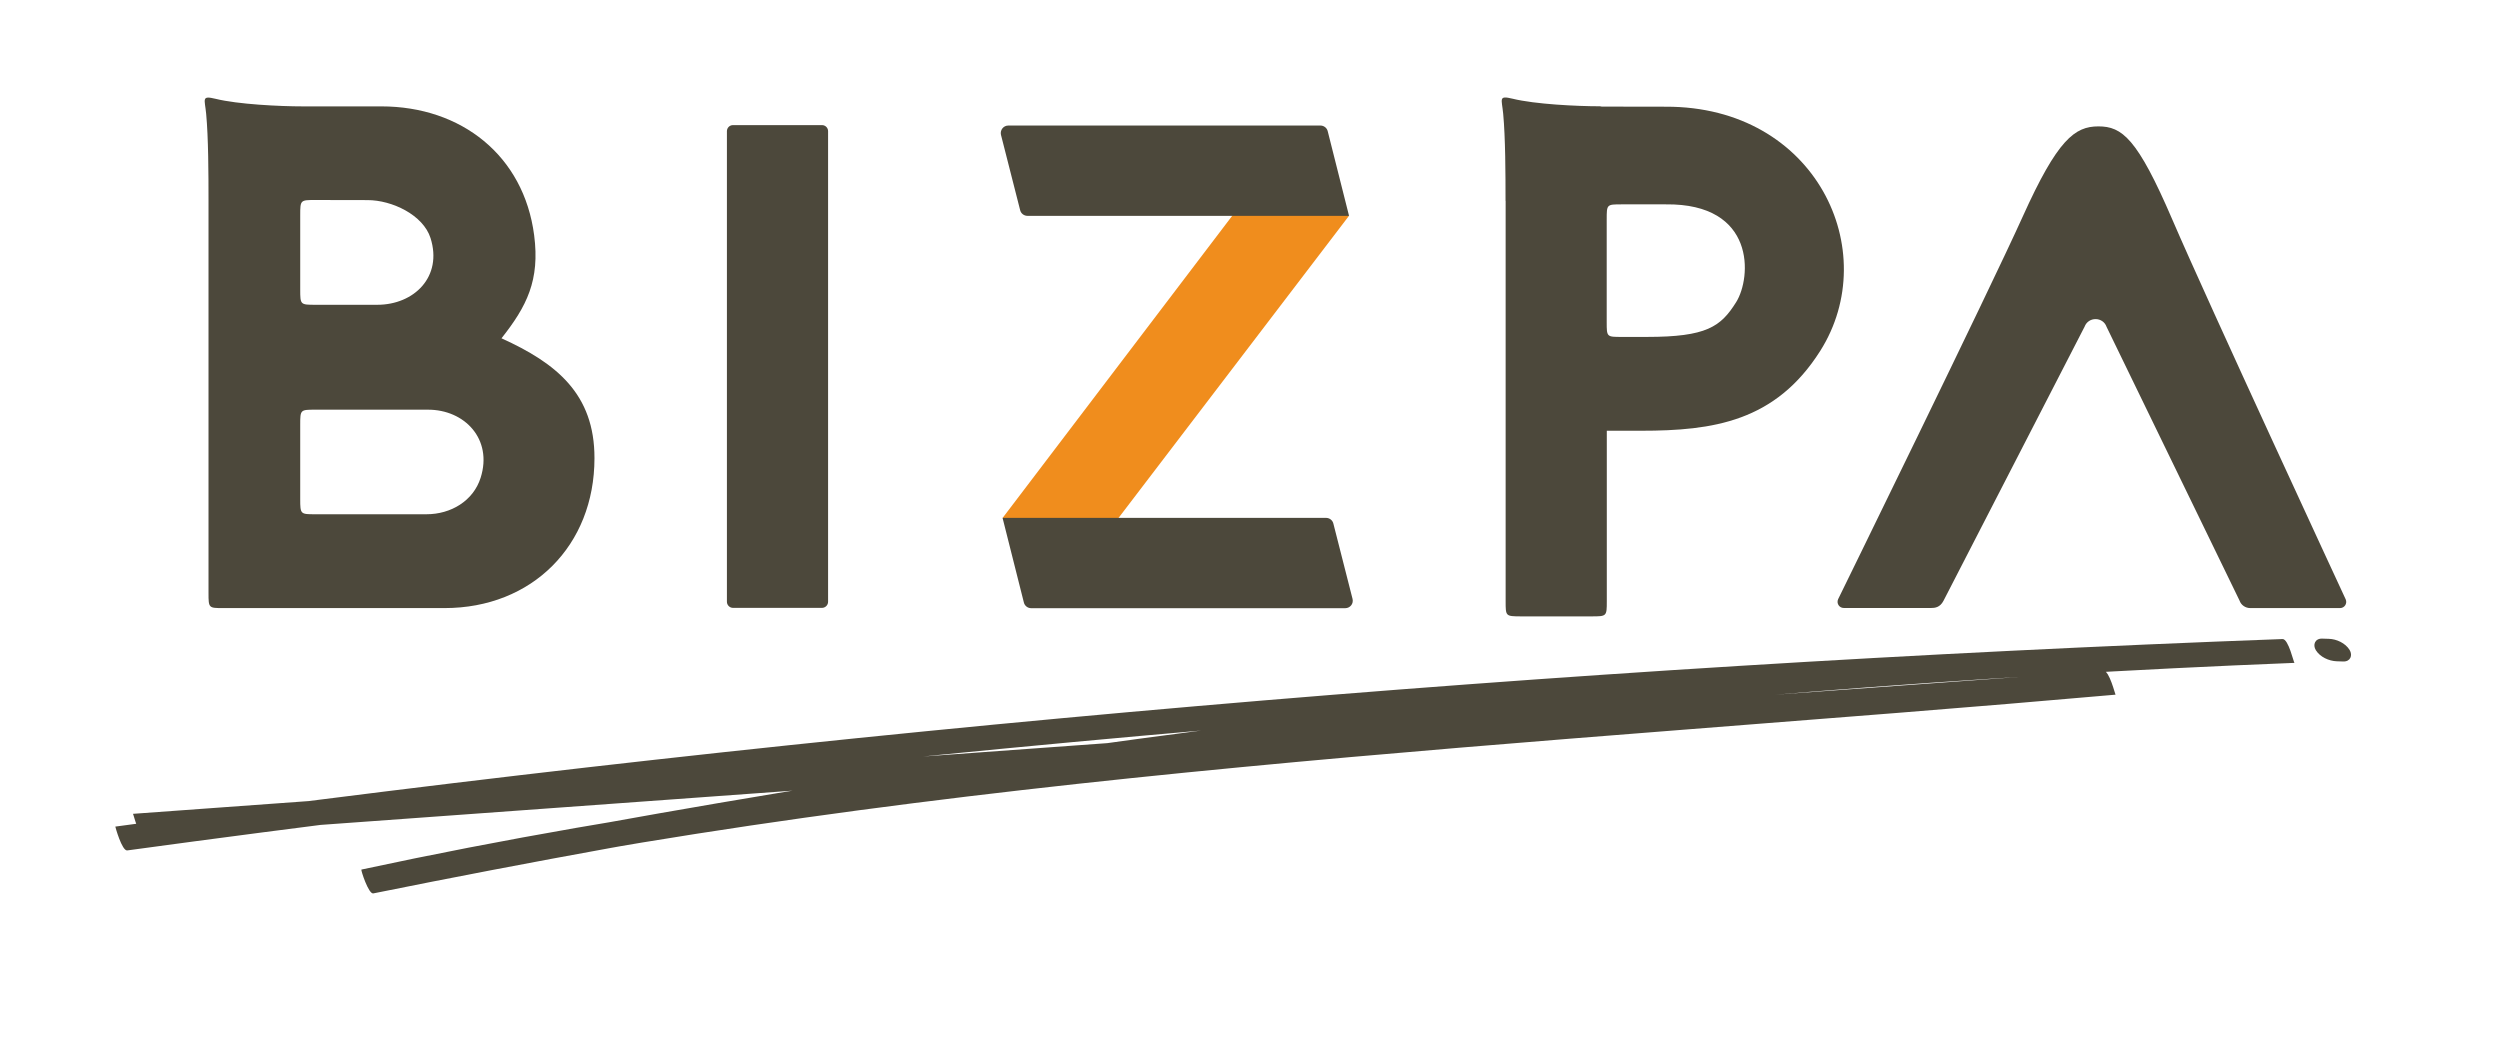
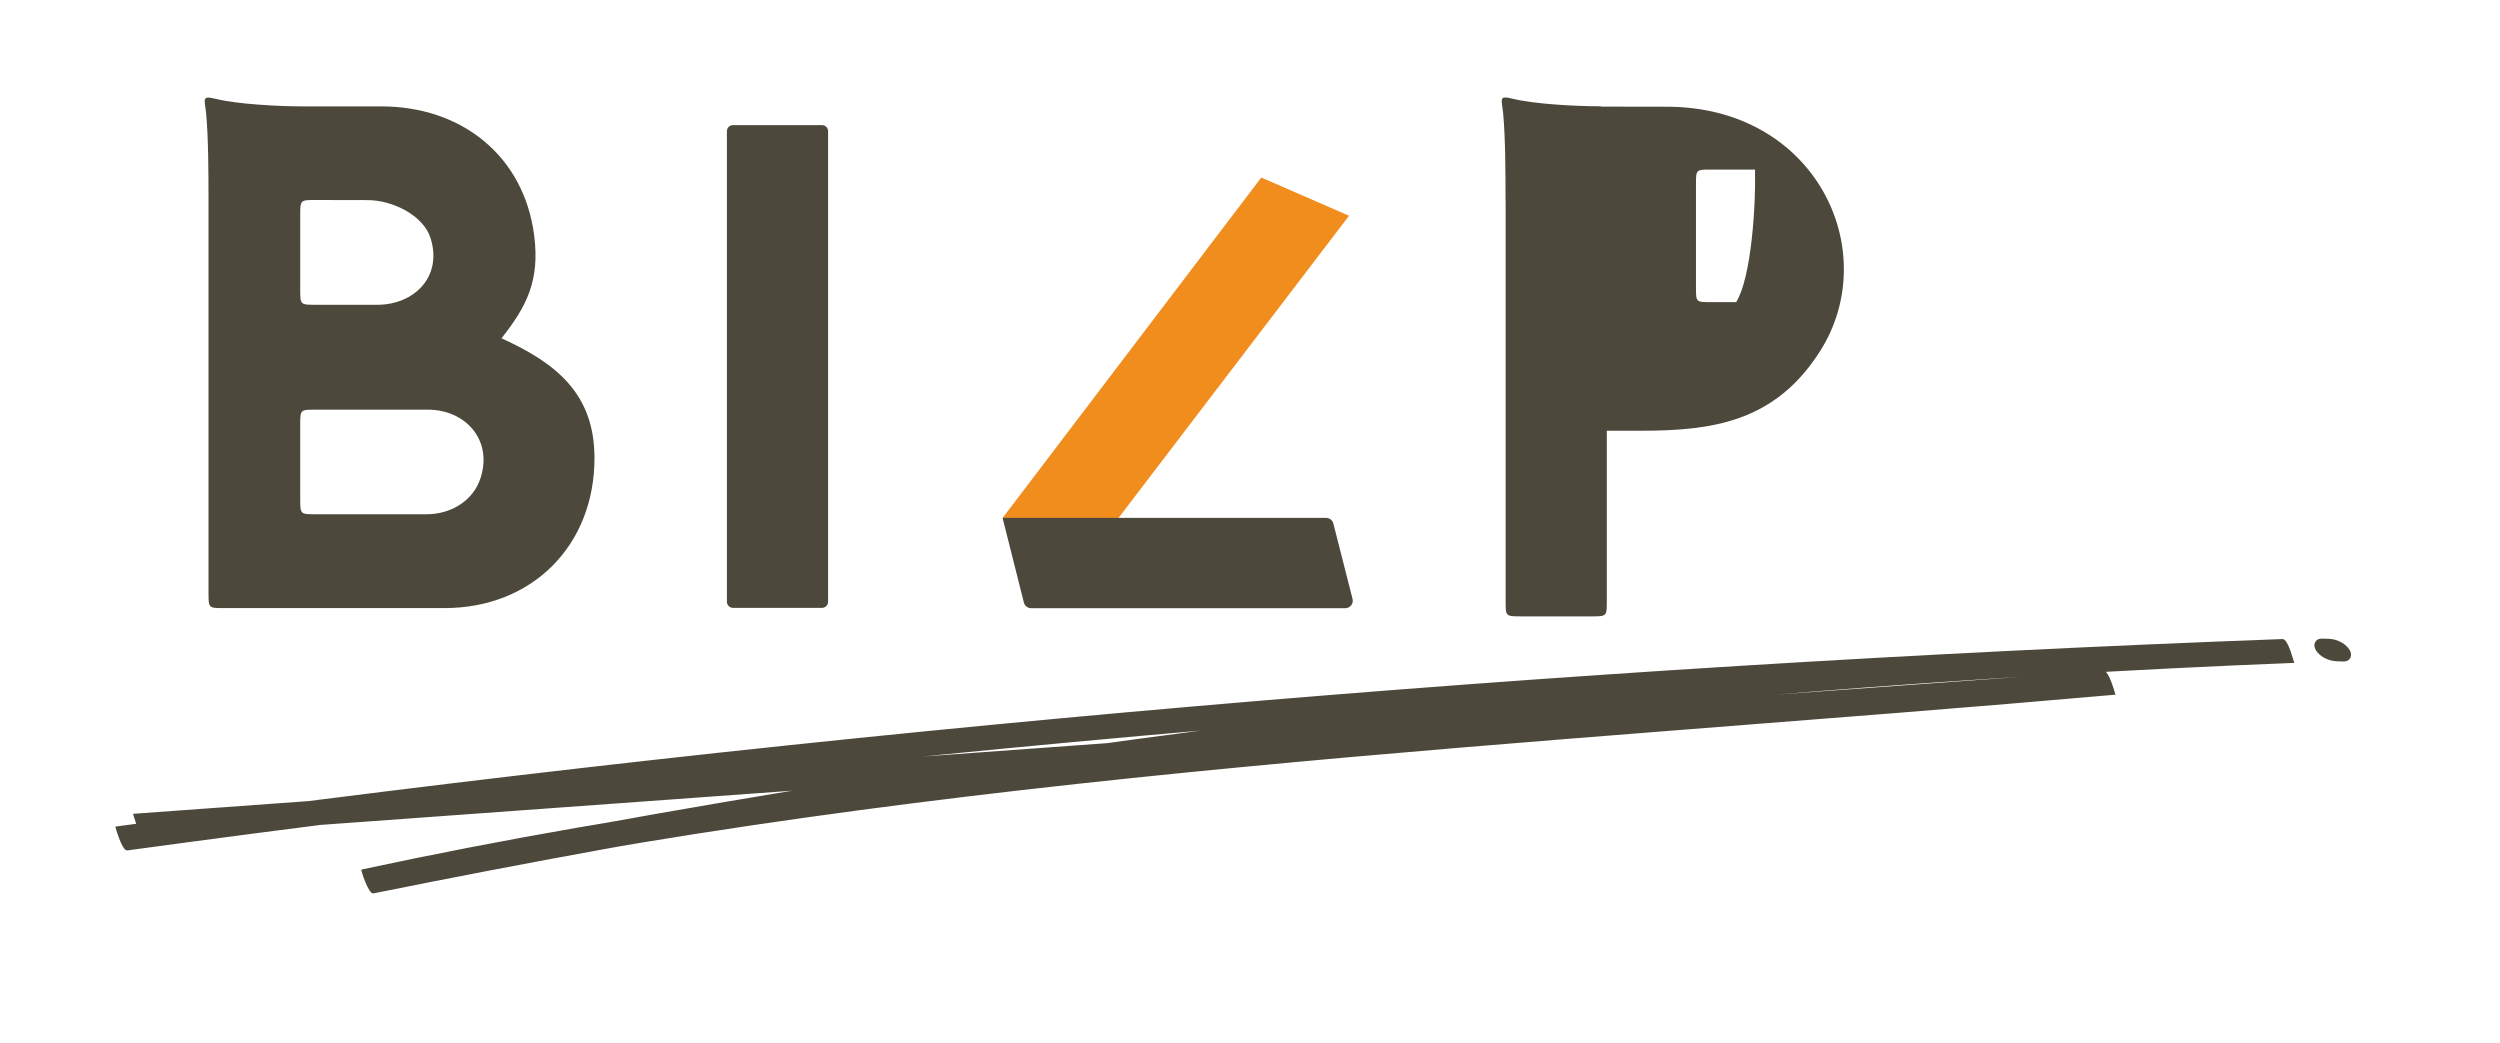
<svg xmlns="http://www.w3.org/2000/svg" version="1.1" id="レイヤー_1" x="0px" y="0px" viewBox="0 0 235 98" style="enable-background:new 0 0 235 98;" xml:space="preserve">
  <style type="text/css">
	.st0{fill:#4C483B;}
	.st1{fill:#F08D1D;}
</style>
  <g>
-     <path class="st0" d="M210.51,56.44c0.15,0.44,0.56,0.72,1.02,0.72l8.43,0c0.42,0,0.7-0.42,0.54-0.81c0,0-12.95-27.92-16.31-35.73   c-3.28-7.63-4.72-8.74-6.94-8.74s-3.84,1.22-7.11,8.47c-3.19,7.07-17.36,35.98-17.36,35.98c-0.17,0.39,0.11,0.82,0.53,0.82   c0,0,7.95,0,8.24,0c0.29,0,0.81-0.03,1.14-0.68l13.26-25.76c0.36-0.96,1.73-0.95,2.07,0.02L210.51,56.44z" />
    <path class="st0" d="M47.14,31.8L47.14,31.8c2.38-3.01,3.62-5.45,3.07-9.69c-0.97-7.47-6.83-12.11-14.37-12.11h-7.39   c-2.13,0-6.09-0.19-8.18-0.71c-1.37-0.33-1.02,0.02-0.89,1.42c0.21,2.26,0.22,5.63,0.22,8.15c0,0,0,0.01,0,0.01   c0,13.01,0,35.87,0,36.88c0,1.42,0.02,1.41,1.4,1.41c1.39,0,20.79,0,20.79,0c8.22,0,14.09-5.87,14.09-14.09   C55.89,37.03,52.3,34.14,47.14,31.8z M34.55,18.81c2.29,0,5.23,1.39,5.92,3.57c1.15,3.63-1.54,6.27-5.01,6.27c0,0-4.39,0-5.81,0   s-1.43-0.01-1.43-1.43c0-1.42,0-5.96,0-7c0-1.42,0.02-1.42,1.41-1.42S34.55,18.81,34.55,18.81z M45.18,44.91   c-0.69,2.18-2.8,3.43-5.09,3.43c0,0-9.07,0-10.46,0c-1.38,0-1.41,0-1.41-1.42s0-5.98,0-7c0-1.41,0.02-1.41,1.41-1.41   c1.03,0,6.3,0,9,0c0.96,0,1.59,0,1.59,0C43.68,38.5,46.33,41.28,45.18,44.91z" />
-     <path class="st0" d="M156.59,10.03l-6.03-0.01c-0.06-0.01-0.11-0.03-0.18-0.03c-2.13,0-6.09-0.19-8.19-0.71   c-1.37-0.33-1.02,0.02-0.89,1.42c0.21,2.26,0.22,5.63,0.22,8.15c0,0.02,0.01,0.04,0.01,0.06c0,35.48,0,35.65,0,37.61   c0,1.41,0,1.41,1.41,1.42c0.99,0.01,5.25,0,6.67,0c1.42,0,1.43-0.01,1.43-1.42c0-0.56,0-8.14,0-16.03h3.22   c6.79,0,12.63-0.86,16.84-7.5C177.04,23.6,170.71,9.99,156.59,10.03z M163.2,28.4c-1.45,2.32-2.79,3.27-8.39,3.27   c0,0-0.94,0-2.36,0s-1.42,0.01-1.42-1.4c0-1.41,0-9.14,0-9.64c0-1.42,0-1.42,1.4-1.42c1.4,0,4.15,0,4.15,0   C165.06,19.11,164.65,26.08,163.2,28.4z" />
+     <path class="st0" d="M156.59,10.03l-6.03-0.01c-0.06-0.01-0.11-0.03-0.18-0.03c-2.13,0-6.09-0.19-8.19-0.71   c-1.37-0.33-1.02,0.02-0.89,1.42c0.21,2.26,0.22,5.63,0.22,8.15c0,0.02,0.01,0.04,0.01,0.06c0,35.48,0,35.65,0,37.61   c0,1.41,0,1.41,1.41,1.42c0.99,0.01,5.25,0,6.67,0c1.42,0,1.43-0.01,1.43-1.42c0-0.56,0-8.14,0-16.03h3.22   c6.79,0,12.63-0.86,16.84-7.5C177.04,23.6,170.71,9.99,156.59,10.03z M163.2,28.4c0,0-0.94,0-2.36,0s-1.42,0.01-1.42-1.4c0-1.41,0-9.14,0-9.64c0-1.42,0-1.42,1.4-1.42c1.4,0,4.15,0,4.15,0   C165.06,19.11,164.65,26.08,163.2,28.4z" />
    <path class="st0" d="M77.27,57.14H68.9c-0.31,0-0.57-0.26-0.57-0.57V12.33c0-0.31,0.25-0.57,0.57-0.57h8.37   c0.31,0,0.57,0.25,0.57,0.57v44.24C77.84,56.88,77.58,57.14,77.27,57.14z" />
    <polygon class="st1" points="99.86,55.61 94.25,48.68 118.56,16.69 126.81,20.28  " />
-     <path class="st0" d="M126.81,20.29H96.58c-0.33,0-0.62-0.23-0.69-0.55l-1.8-7.07c-0.1-0.44,0.23-0.87,0.69-0.87h29.34   c0.33,0,0.62,0.23,0.69,0.55L126.81,20.29z" />
    <path class="st0" d="M126.45,57.17H96.93c-0.33,0-0.62-0.23-0.69-0.55l-2-7.94h30.41c0.33,0,0.62,0.23,0.69,0.55l1.8,7.07   C127.25,56.75,126.91,57.17,126.45,57.17z" />
    <g>
      <path class="st0" d="M13.62,78.74c61.75-4.48,123.49-8.96,185.24-13.44c-0.37-0.75-0.74-1.49-1.12-2.24    C143.22,67.89,87.6,70.19,33.97,81.74c-0.07,0.01,0.67,2.33,1.12,2.24C94.61,71.97,155,64.72,215.68,62.31    c-0.07,0-0.56-2.26-1.12-2.24C146.41,62.6,78.42,68.48,10.84,77.7c-0.01,0,0.62,2.3,1.12,2.24    c67.57-9.22,135.56-15.11,203.72-17.63c-0.37-0.75-0.74-1.49-1.12-2.24C153.88,62.49,93.5,69.73,33.97,81.74    c0.37,0.75,0.74,1.49,1.12,2.24C88.72,72.43,144.33,70.12,198.86,65.3c-0.03,0-0.59-2.28-1.12-2.24    C135.99,67.54,74.25,72.02,12.5,76.5C12.54,76.5,13.08,78.78,13.62,78.74L13.62,78.74z" />
      <path class="st0" d="M219.64,62.16c0.21,0.01,0.42,0.01,0.63,0.02c0.66,0.02,0.91-0.57,0.59-1.09c-0.4-0.64-1.22-1.02-1.95-1.04    c-0.21-0.01-0.42-0.01-0.63-0.02c-0.66-0.02-0.91,0.57-0.59,1.09C218.09,61.76,218.91,62.13,219.64,62.16L219.64,62.16z" />
    </g>
  </g>
</svg>